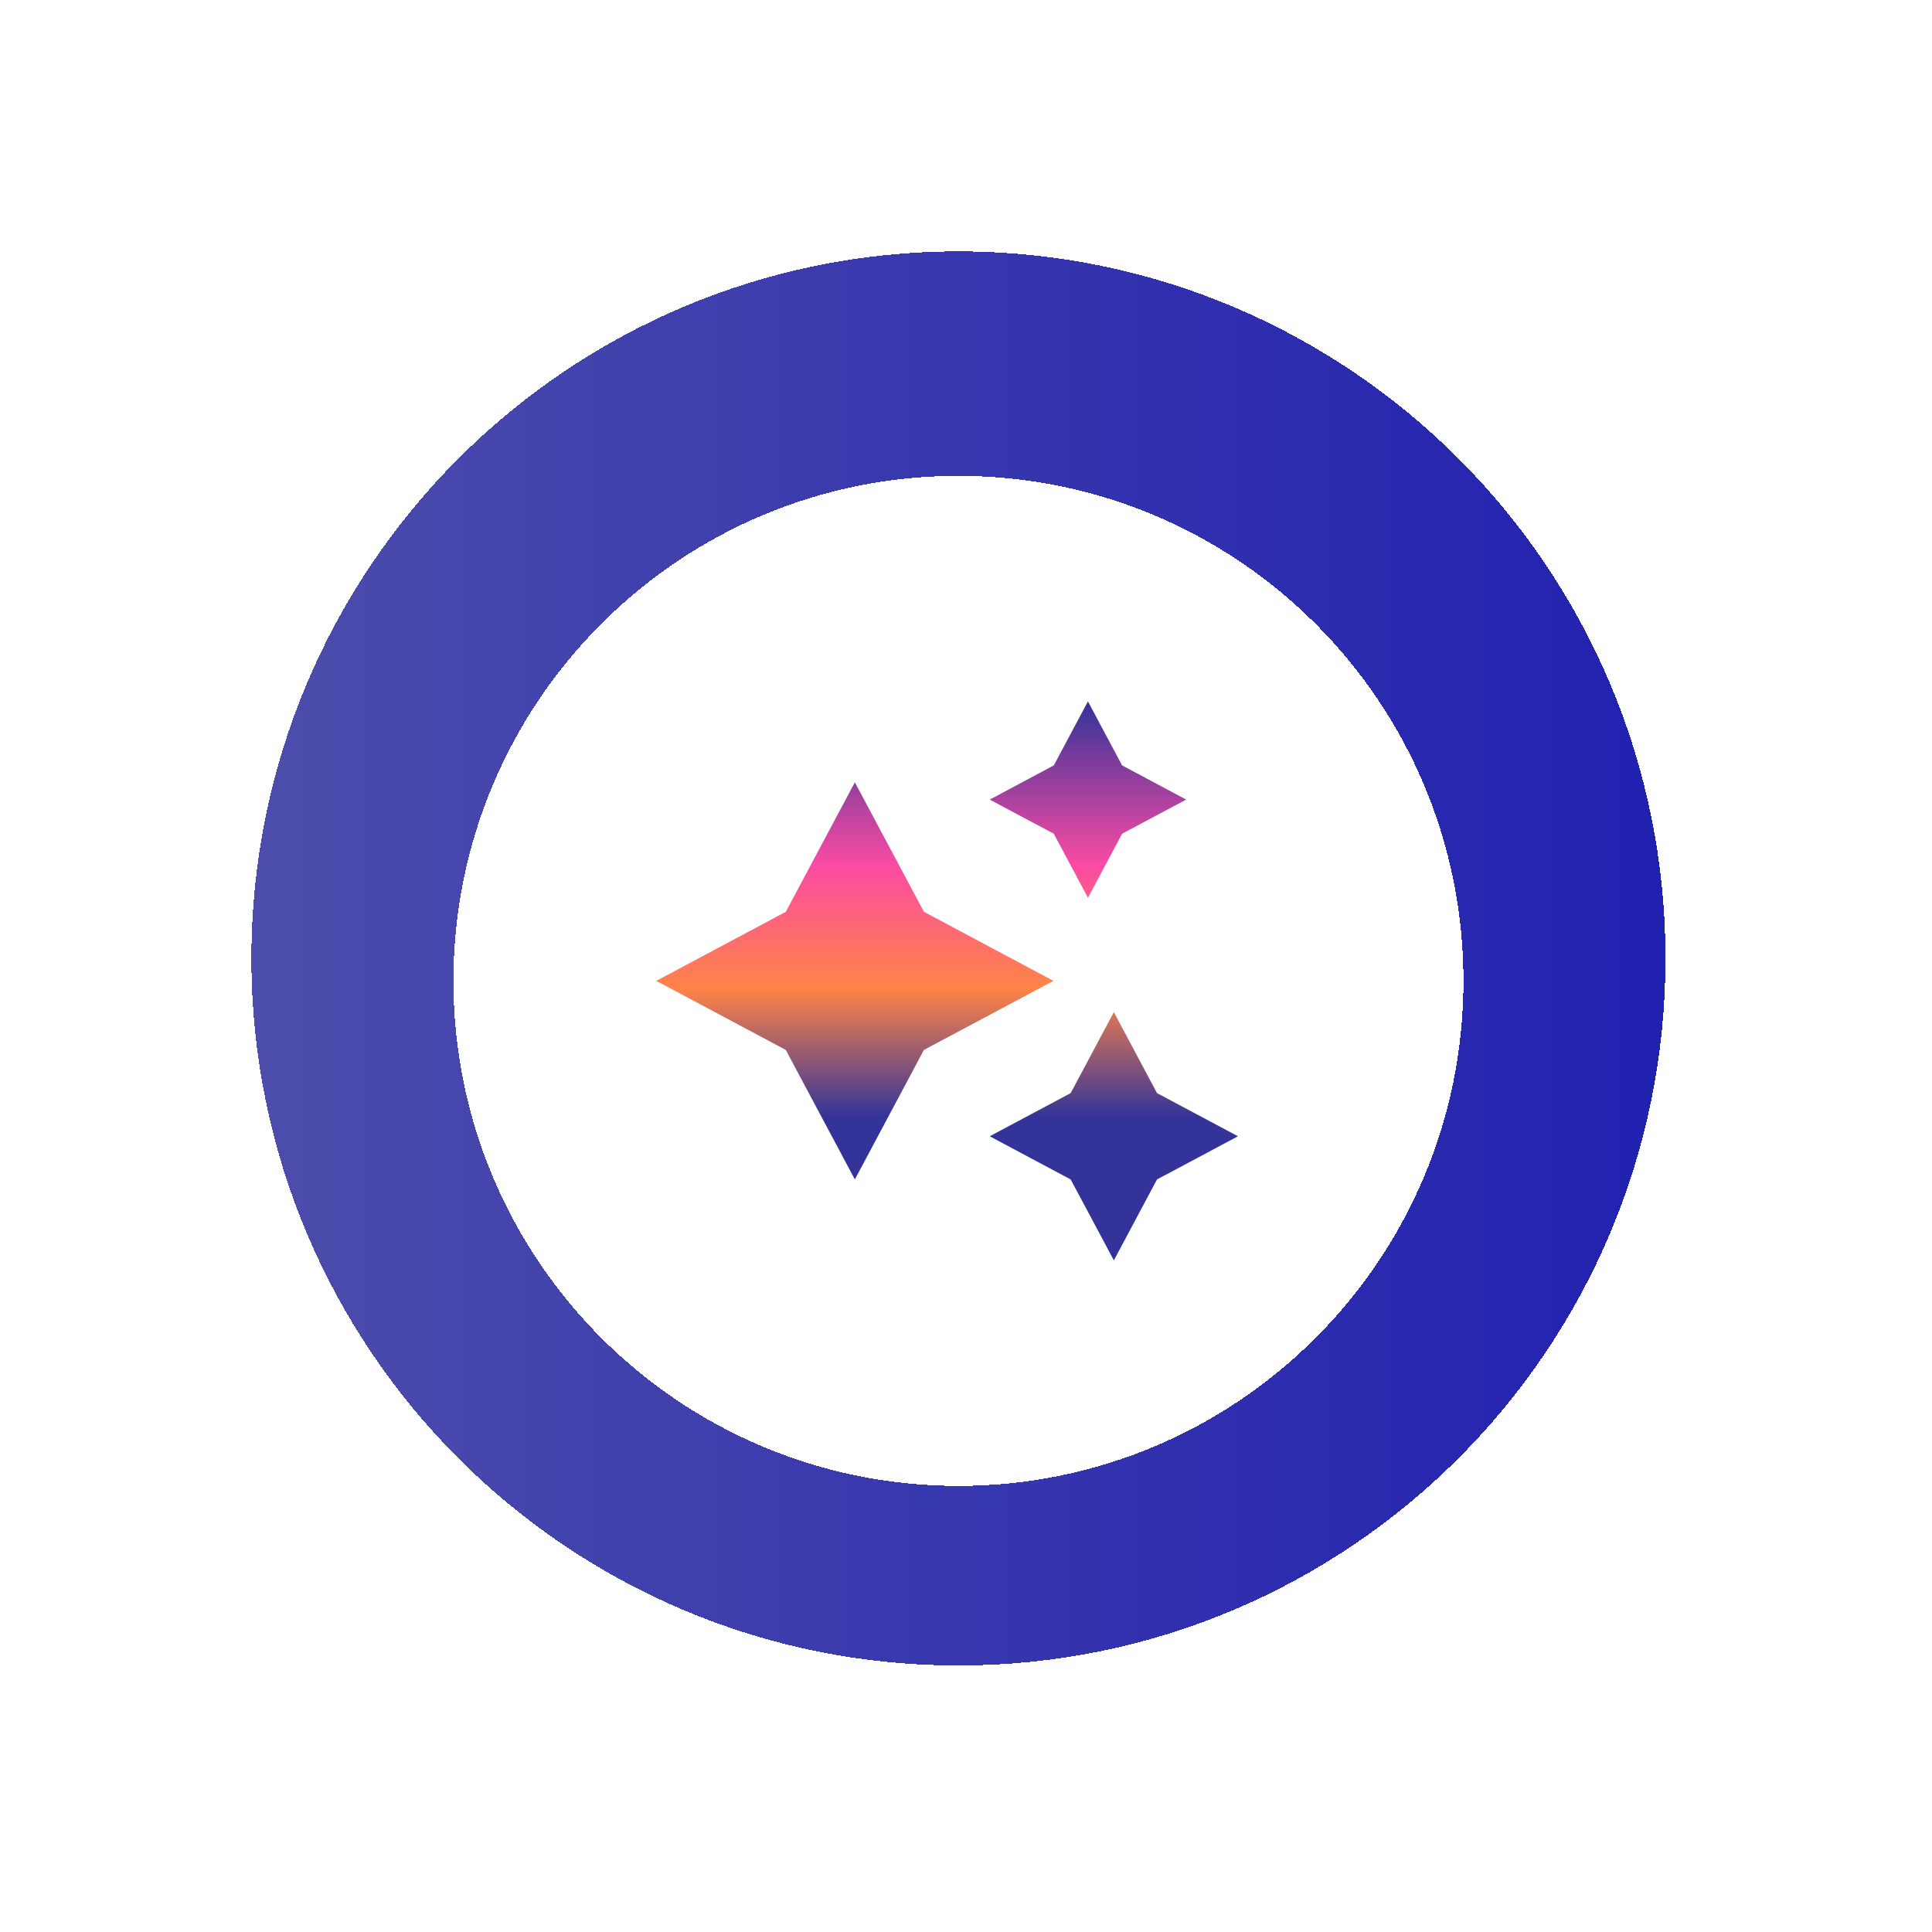
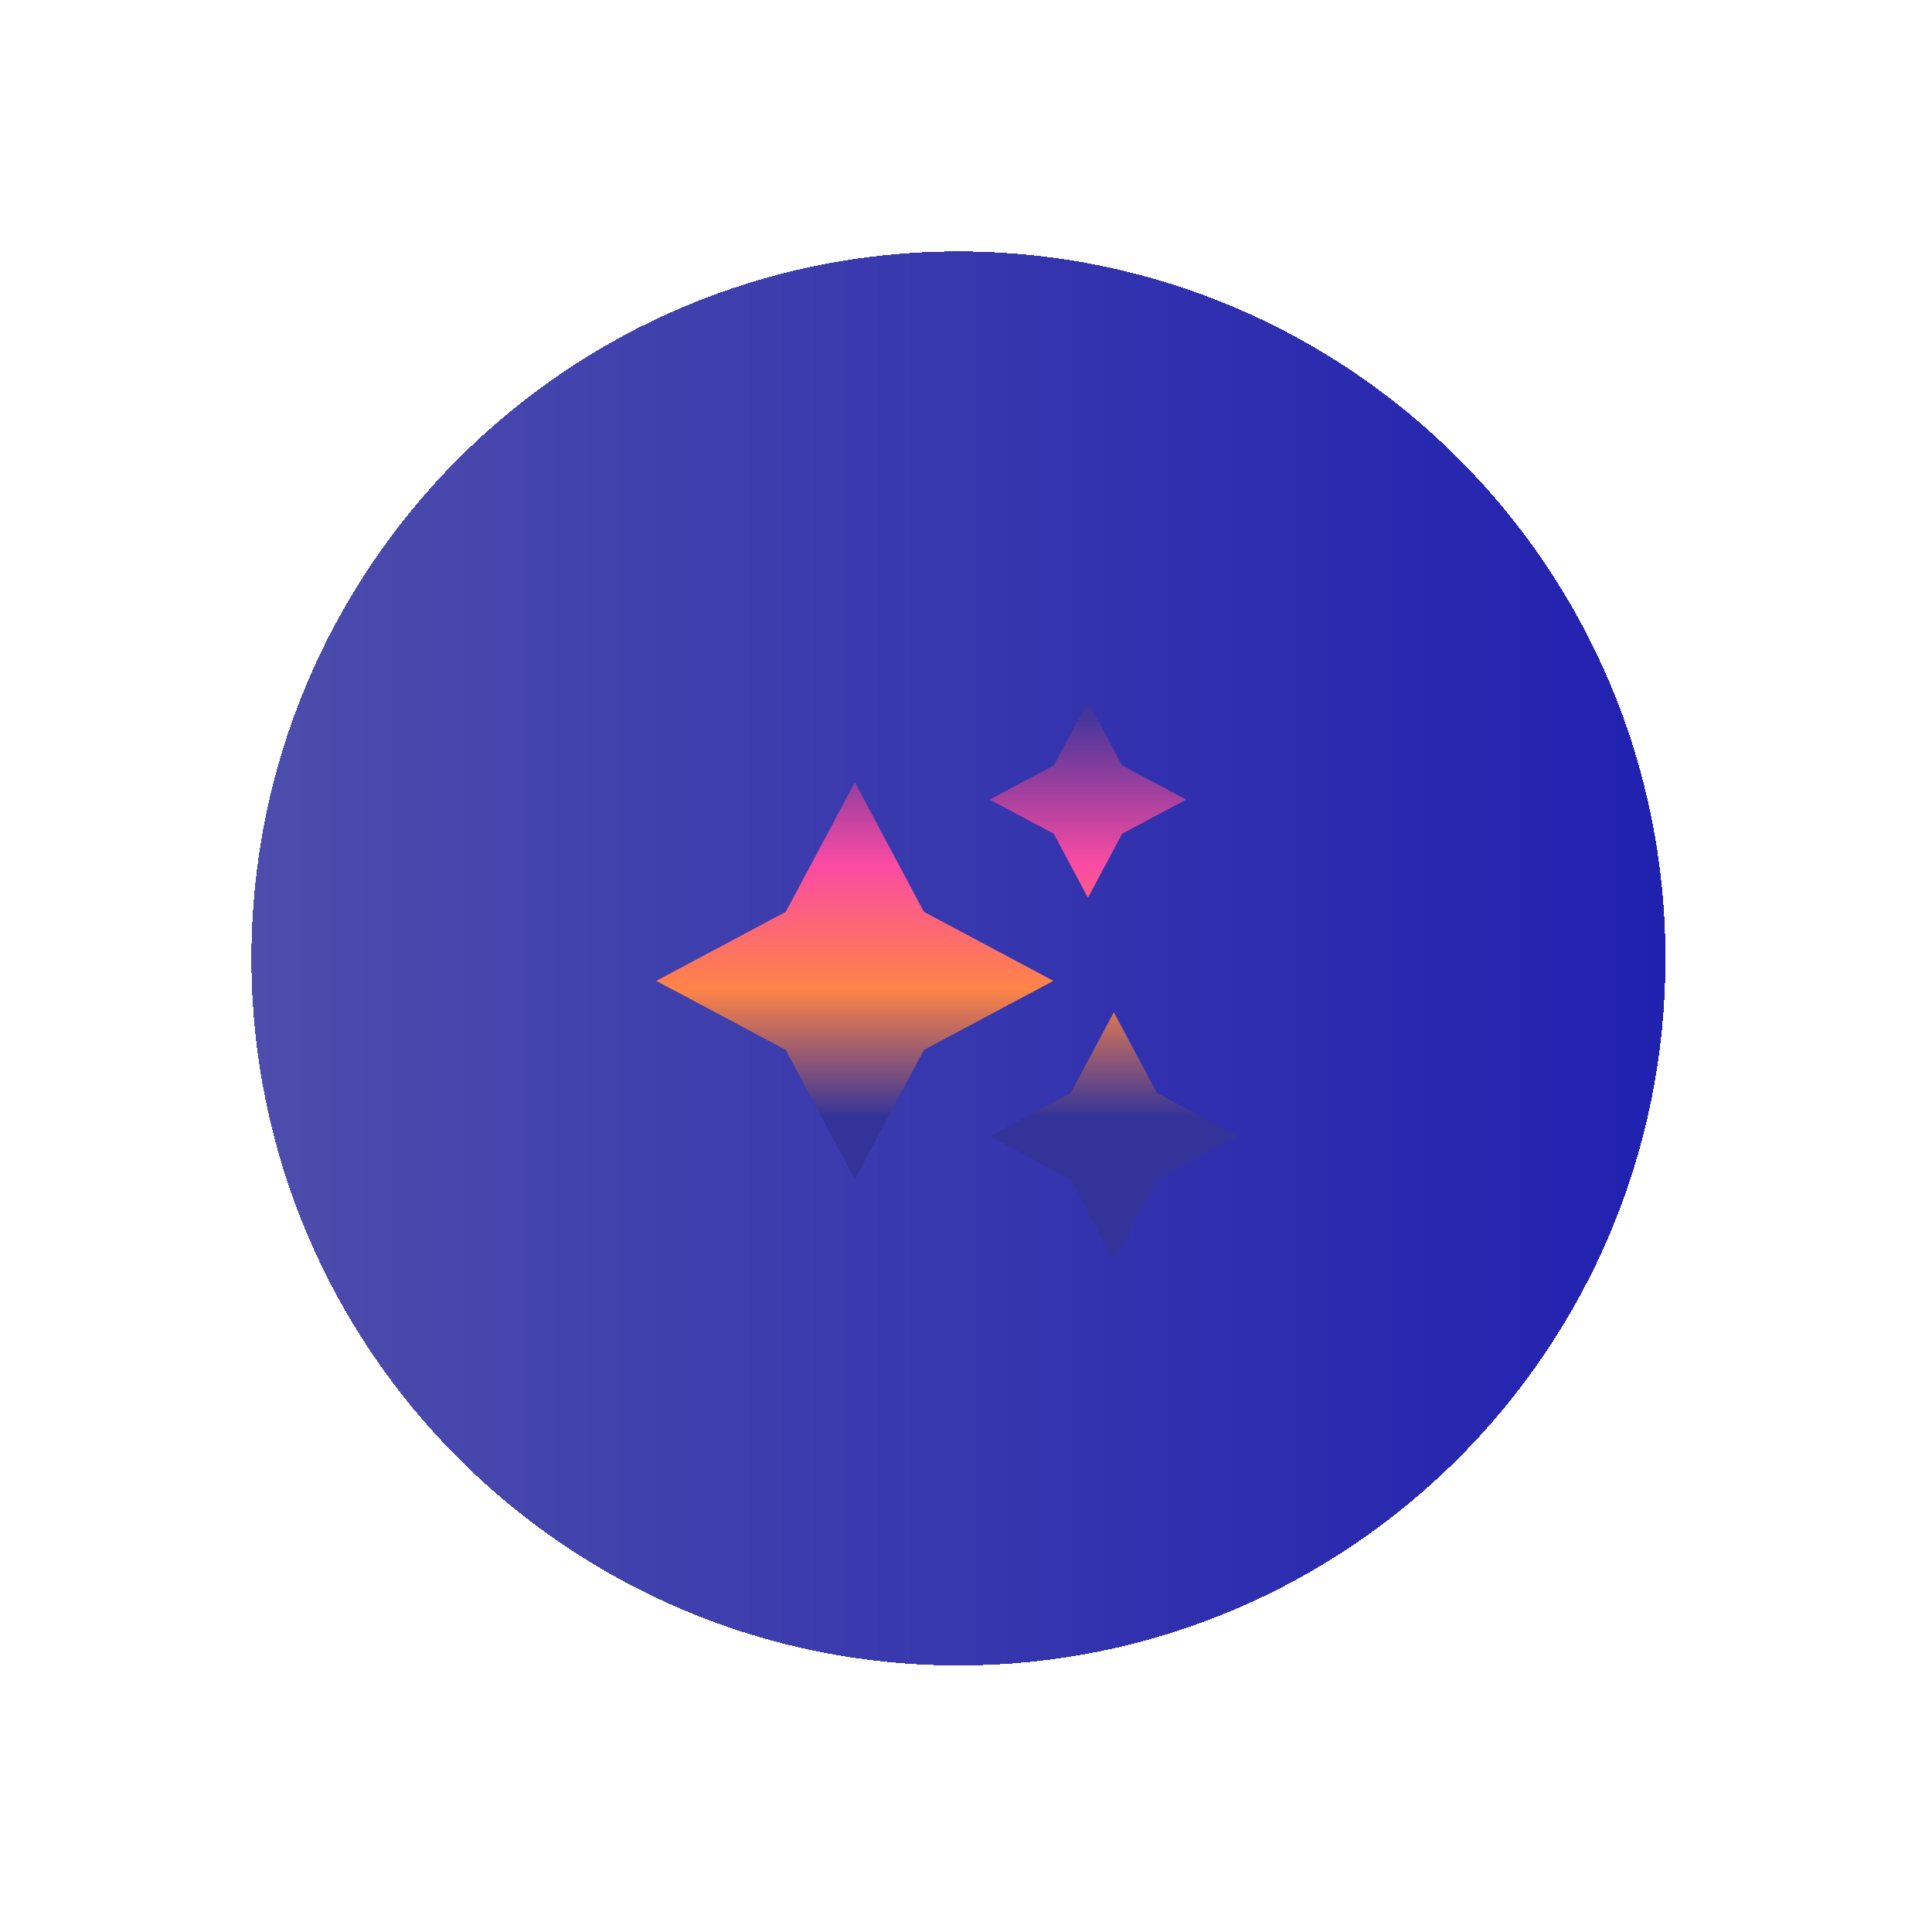
<svg xmlns="http://www.w3.org/2000/svg" width="83" height="83" viewBox="0 0 83 83" fill="none">
  <g filter="url(#filter0_d_5204_4979)">
    <path d="M10.8 39.825C10.8 23.049 24.399 9.45 41.175 9.45C57.951 9.45 71.55 23.049 71.55 39.825C71.55 56.601 57.951 70.2 41.175 70.2C24.399 70.2 10.8 56.601 10.8 39.825Z" fill="url(#paint0_linear_5204_4979)" shape-rendering="crispEdges" />
    <g filter="url(#filter1_d_5204_4979)">
-       <path d="M19.479 39.825C19.479 27.843 29.192 18.129 41.175 18.129C53.158 18.129 62.871 27.843 62.871 39.825C62.871 51.808 53.158 61.522 41.175 61.522C29.192 61.522 19.479 51.808 19.479 39.825Z" fill="white" shape-rendering="crispEdges" />
      <path d="M46.739 27.818L48.206 30.569L50.958 32.037L48.206 33.504L46.739 36.255L45.272 33.504L42.52 32.037L45.272 30.569L46.739 27.818ZM36.725 31.295L39.692 36.858L45.255 39.825L39.692 42.792L36.725 48.355L33.758 42.792L28.195 39.825L33.758 36.858L36.725 31.295ZM49.706 44.647L47.852 41.169L45.997 44.647L42.52 46.501L45.997 48.355L47.852 51.832L49.706 48.355L53.183 46.501L49.706 44.647Z" fill="url(#paint1_linear_5204_4979)" />
    </g>
  </g>
  <defs>
    <filter id="filter0_d_5204_4979" x="4.95911e-05" y="0" width="82.35" height="82.35" filterUnits="userSpaceOnUse" color-interpolation-filters="sRGB">
      <feFlood flood-opacity="0" result="BackgroundImageFix" />
      <feColorMatrix in="SourceAlpha" type="matrix" values="0 0 0 0 0 0 0 0 0 0 0 0 0 0 0 0 0 0 127 0" result="hardAlpha" />
      <feMorphology radius="1.688" operator="dilate" in="SourceAlpha" result="effect1_dropShadow_5204_4979" />
      <feOffset dy="1.35" />
      <feGaussianBlur stdDeviation="4.556" />
      <feComposite in2="hardAlpha" operator="out" />
      <feColorMatrix type="matrix" values="0 0 0 0 0.627 0 0 0 0 0.6 0 0 0 0 1 0 0 0 0.2 0" />
      <feBlend mode="normal" in2="BackgroundImageFix" result="effect1_dropShadow_5204_4979" />
      <feBlend mode="normal" in="SourceGraphic" in2="effect1_dropShadow_5204_4979" result="shape" />
    </filter>
    <filter id="filter1_d_5204_4979" x="11.764" y="11.379" width="58.821" height="58.821" filterUnits="userSpaceOnUse" color-interpolation-filters="sRGB">
      <feFlood flood-opacity="0" result="BackgroundImageFix" />
      <feColorMatrix in="SourceAlpha" type="matrix" values="0 0 0 0 0 0 0 0 0 0 0 0 0 0 0 0 0 0 127 0" result="hardAlpha" />
      <feMorphology radius="1.205" operator="dilate" in="SourceAlpha" result="effect1_dropShadow_5204_4979" />
      <feOffset dy="0.964" />
      <feGaussianBlur stdDeviation="3.254" />
      <feComposite in2="hardAlpha" operator="out" />
      <feColorMatrix type="matrix" values="0 0 0 0 0.627 0 0 0 0 0.6 0 0 0 0 1 0 0 0 0.2 0" />
      <feBlend mode="normal" in2="BackgroundImageFix" result="effect1_dropShadow_5204_4979" />
      <feBlend mode="normal" in="SourceGraphic" in2="effect1_dropShadow_5204_4979" result="shape" />
    </filter>
    <linearGradient id="paint0_linear_5204_4979" x1="10.8" y1="39.825" x2="71.55" y2="39.825" gradientUnits="userSpaceOnUse">
      <stop stop-color="#4D4DAC" />
      <stop offset="1" stop-color="#2121B0" />
    </linearGradient>
    <linearGradient id="paint1_linear_5204_4979" x1="40.689" y1="27.818" x2="40.689" y2="51.832" gradientUnits="userSpaceOnUse">
      <stop stop-color="#333399" />
      <stop offset="0.293" stop-color="#FB4BA3" />
      <stop offset="0.514" stop-color="#FF8447" />
      <stop offset="0.745" stop-color="#333399" />
      <stop offset="1" stop-color="#333399" />
    </linearGradient>
  </defs>
</svg>